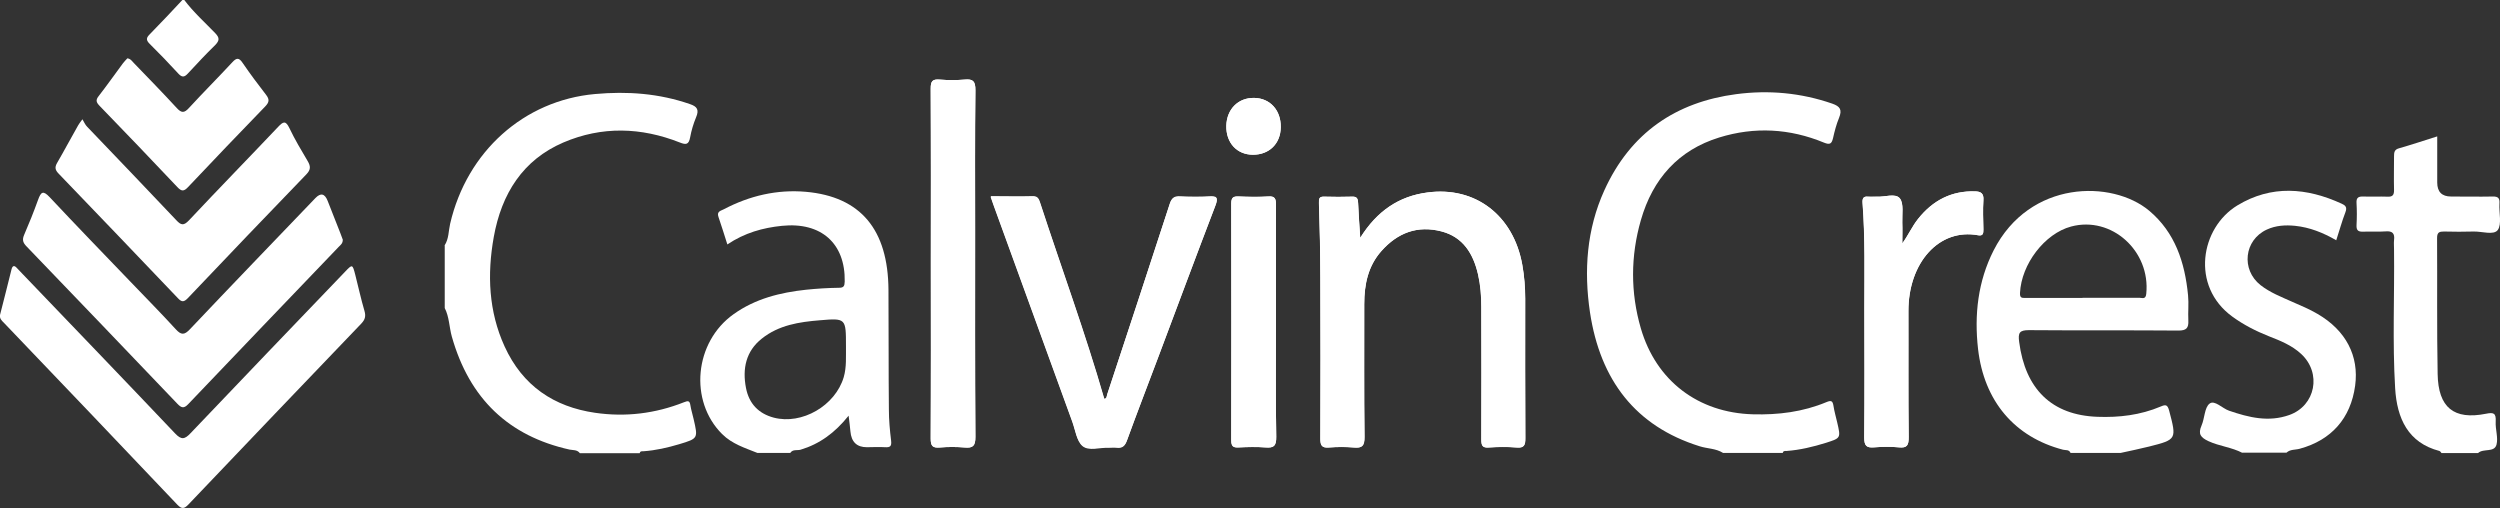
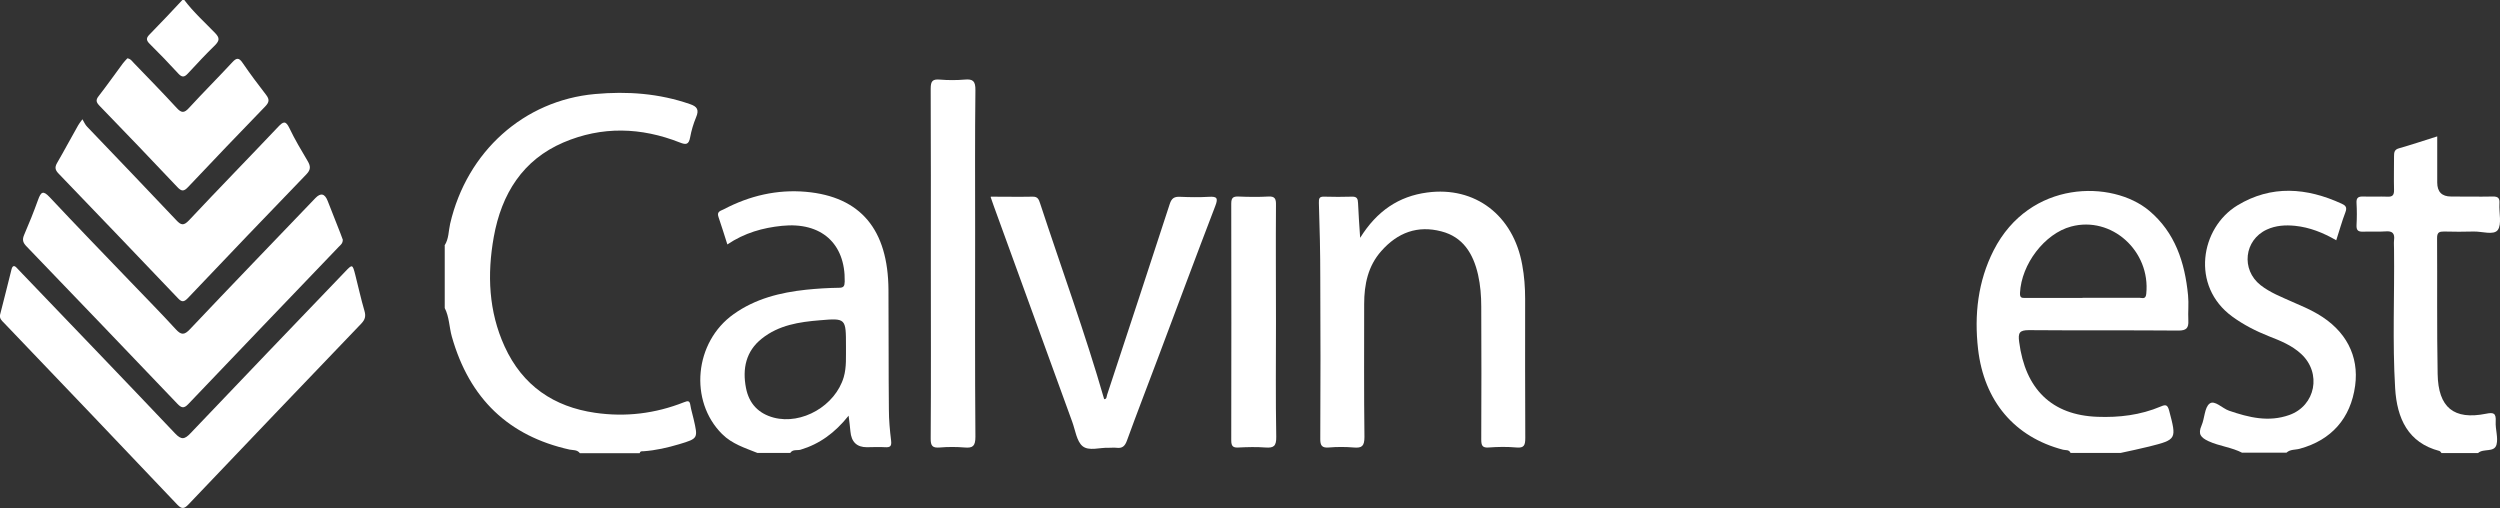
<svg xmlns="http://www.w3.org/2000/svg" id="Layer_2" data-name="Layer 2" viewBox="0 0 180 36.58">
  <rect x="0" y="0" width="180" height="36.58" fill="#333333" stroke="none" />
  <defs>
    <style>
      .cls-1 {
        fill: #fff;
        stroke-width: 0px;
      }
    </style>
  </defs>
  <g id="Layer_1-2" data-name="Layer 1">
    <g>
-       <path class="cls-1" d="M97.94,17.11c-.06-.92-.12-1.7-.15-2.48-.01-.32-.08-.49-.43-.47-.67.02-1.34.02-2.01,0-.35-.01-.39.12-.38.46.06,1.79.09,3.57.1,5.36.01,3.87.01,7.74,0,11.6,0,.5.12.68.61.64.6-.04,1.21-.05,1.8,0,.58.05.78-.09.77-.76-.04-3.19-.01-6.38-.02-9.57,0-1.42.28-2.74,1.23-3.81,1.18-1.33,2.62-1.86,4.33-1.42,1.55.41,2.29,1.59,2.64,3.12.17.76.23,1.53.23,2.3,0,3.19.01,6.38,0,9.57,0,.44.08.6.53.57.67-.04,1.35-.05,2.01,0,.55.05.64-.18.63-.69-.02-3.34-.01-6.67-.01-10.01,0-.82-.07-1.64-.21-2.45-.64-3.58-3.4-5.68-6.84-5.21-2.05.27-3.61,1.34-4.82,3.25ZM71.34,14.16c.1.28.15.46.22.63,1.88,5.18,3.77,10.36,5.65,15.54.22.61.31,1.4.74,1.75.46.38,1.24.08,1.89.12.18,0,.37-.02.56,0,.4.05.6-.1.75-.52.73-2.01,1.5-3.99,2.25-5.99,1.37-3.63,2.72-7.27,4.11-10.9.23-.59.09-.69-.45-.66-.69.04-1.39.03-2.08,0-.4-.02-.6.08-.75.52-1.49,4.59-3,9.16-4.51,13.74-.04.13-.02.3-.21.31-1.37-4.76-3.08-9.39-4.61-14.09-.1-.3-.18-.5-.55-.49-.97.03-1.94,0-3,0ZM67.02,18.94c0,4.21.01,8.41-.01,12.62,0,.56.15.7.65.66.6-.05,1.21-.05,1.8,0,.58.05.78-.1.77-.77-.03-4.98-.02-9.96-.02-14.94,0-3.34-.02-6.67.02-10.01,0-.68-.19-.82-.77-.77-.6.05-1.21.05-1.8,0-.51-.04-.66.1-.65.66.03,4.18.01,8.36.01,12.55ZM136.96,17.54c0-.5.02-1.01,0-1.51-.02-.6.12-1.38-.18-1.75-.32-.39-1.09-.08-1.66-.12-.21-.01-.42.01-.62,0-.36-.04-.42.15-.4.47.19,2.51.13,5.02.13,7.53,0,3.12.02,6.24-.01,9.35,0,.59.17.74.7.7.6-.04,1.21-.06,1.8,0,.6.06.71-.16.7-.75-.03-3.02,0-6.04-.02-9.06,0-3.48,2.21-5.99,5.03-5.46.34.06.38-.13.37-.42-.01-.7-.04-1.41,0-2.1.04-.51-.2-.63-.59-.64-1.69-.06-3.05.64-4.12,1.99-.43.54-.7,1.17-1.14,1.77ZM91.87,23.25c0-2.83,0-5.66,0-8.49,0-.44-.06-.66-.55-.62-.72.05-1.44.03-2.15,0-.37-.01-.52.07-.52.51.01,5.68.01,11.37,0,17.05,0,.44.15.52.52.51.65-.03,1.3-.05,1.95,0,.58.05.78-.09.77-.77-.05-2.73-.02-5.47-.02-8.2ZM90.3,7.05c-1.15-.02-1.98.82-2,2.01-.03,1.22.76,2.07,1.91,2.08,1.18,0,2-.8,2.01-1.99.01-1.22-.78-2.08-1.91-2.1Z" />
-       <path class="cls-1" d="M124.06,32.61c-.52-.33-1.13-.3-1.69-.48-4.61-1.44-7.15-4.76-7.89-9.63-.45-3.01-.24-5.99,1.03-8.79,1.89-4.17,5.18-6.36,9.49-6.93,2.35-.31,4.66-.1,6.92.68.57.2.73.44.49,1.03-.19.46-.32.96-.43,1.45-.1.42-.23.5-.65.33-2.47-1.02-5-1.16-7.55-.37-2.91.9-4.78,2.95-5.64,5.96-.74,2.58-.75,5.2,0,7.78,1.1,3.78,4.13,6.08,8.07,6.19,1.82.05,3.6-.17,5.3-.88.32-.13.44-.11.5.27.06.4.18.8.27,1.2.26,1.12.26,1.12-.8,1.46-.93.29-1.88.52-2.85.59-.11,0-.24-.02-.27.14h-4.31Z" />
      <path class="cls-1" d="M32.01,17.67c.31-.47.28-1.04.4-1.56,1.21-5.21,5.32-8.88,10.43-9.34,2.33-.21,4.61-.05,6.85.73.5.17.66.4.43.94-.19.46-.34.95-.43,1.45-.1.54-.31.54-.74.37-2.79-1.1-5.61-1.19-8.39,0-2.91,1.25-4.45,3.68-5.01,6.81-.48,2.69-.37,5.35.78,7.87,1.3,2.85,3.56,4.35,6.51,4.78,2.2.32,4.34.06,6.41-.76.28-.11.41-.13.46.23.05.33.16.65.23.98.32,1.39.33,1.4-1.03,1.81-.84.25-1.7.45-2.58.51-.11,0-.24-.02-.27.14h-4.31c-.19-.26-.49-.21-.74-.26-4.37-.97-7.21-3.65-8.48-8.14-.19-.68-.18-1.41-.51-2.05v-4.5Z" />
      <path class="cls-1" d="M149.08,32.61c-.11-.26-.36-.18-.54-.23-3.49-.91-5.69-3.5-6.12-7.25-.28-2.47-.01-4.87,1.12-7.1,2.6-5.1,8.55-5.08,11.2-2.86,1.86,1.56,2.57,3.71,2.8,6.09.06.6-.01,1.21.02,1.81.03.56-.15.73-.71.73-3.59-.03-7.18,0-10.77-.03-.68,0-.79.19-.7.85.44,3.4,2.35,5.27,5.63,5.39,1.56.06,3.09-.12,4.56-.74.35-.15.49-.15.61.3.54,2.05.55,2.08-1.44,2.58-.68.17-1.37.31-2.05.46h-3.62ZM149.94,21.44c1.37,0,2.73,0,4.1,0,.19,0,.45.14.49-.28.32-3.09-2.5-5.63-5.41-4.85-1.91.51-3.58,2.71-3.68,4.78-.02.39.16.36.4.36,1.37,0,2.73,0,4.1,0Z" />
      <path class="cls-1" d="M54.53,32.61c-.89-.36-1.82-.64-2.54-1.36-2.39-2.38-2-6.62.83-8.63,1.57-1.12,3.36-1.56,5.22-1.76.78-.08,1.57-.13,2.36-.14.34,0,.41-.11.42-.45.05-2.74-1.69-4.3-4.52-4.01-1.37.14-2.68.5-3.93,1.34-.22-.69-.42-1.34-.64-1.98-.15-.41.2-.45.38-.55,1.86-.98,3.84-1.44,5.91-1.26,3.95.35,5.92,2.72,5.95,7.05.02,2.88,0,5.76.03,8.63,0,.75.07,1.5.16,2.24.05.41-.08.49-.43.47-.44-.03-.88,0-1.32,0q-1.08,0-1.18-1.14c-.03-.33-.07-.67-.13-1.13-.98,1.23-2.09,2.04-3.46,2.45-.24.07-.56-.05-.74.23h-2.36ZM60.91,24.92c0-2,0-2.02-1.88-1.86-1.48.12-2.95.34-4.18,1.32-1.14.9-1.41,2.16-1.14,3.55.22,1.14.91,1.85,2,2.14,2.02.53,4.43-.85,5.04-2.92.21-.73.15-1.48.16-2.23Z" />
      <path class="cls-1" d="M161.46,32.61c-.78-.41-1.66-.48-2.46-.85-.54-.26-.76-.5-.49-1.12.23-.52.21-1.3.58-1.58.36-.28.91.34,1.4.51,1.43.49,2.85.84,4.34.31,1.89-.67,2.35-3.02.85-4.4-.67-.62-1.5-.95-2.32-1.27-.93-.37-1.82-.82-2.64-1.42-3.01-2.2-2.28-6.39.37-8,2.46-1.49,5-1.28,7.52-.12.26.12.4.25.26.61-.25.65-.43,1.32-.66,2.02-.95-.55-1.91-.93-2.96-1.04-.7-.07-1.39-.03-2.04.27-1.63.75-1.87,2.88-.45,4,.69.54,1.5.85,2.28,1.2.62.27,1.24.53,1.82.87,2.05,1.19,3,3.03,2.71,5.17-.32,2.35-1.71,3.92-3.99,4.54-.32.09-.68.03-.95.28h-3.2Z" />
      <path class="cls-1" d="M175.78,32.61s-.08-.12-.14-.14c-2.26-.59-3.06-2.34-3.19-4.52-.2-3.33-.04-6.67-.08-10,0-.22-.02-.44,0-.65.07-.51-.13-.68-.61-.64-.53.04-1.06,0-1.6.02-.34.01-.51-.06-.49-.47.03-.53.03-1.06,0-1.59-.03-.41.16-.48.49-.47.58.02,1.16-.01,1.74.01.37.02.48-.12.47-.5-.02-.8,0-1.59,0-2.39,0-.29.02-.5.35-.59.91-.26,1.81-.56,2.76-.86,0,1.15,0,2.23,0,3.32q0,1.01,1,1.01c1,0,1.99.02,2.99,0,.4-.01.52.12.49.52-.04.65.18,1.47-.12,1.89-.29.39-1.12.1-1.72.11-.72.02-1.44.02-2.15,0-.33,0-.5.05-.5.46.02,3.26-.02,6.52.04,9.79.04,2.43,1.17,3.33,3.48,2.87.54-.11.74-.06.7.57-.03.55.19,1.15.06,1.65-.16.6-.94.25-1.33.61h-2.64Z" />
      <path class="cls-1" d="M13.27,0c.66.88,1.47,1.6,2.22,2.38.33.34.32.54,0,.87-.68.66-1.32,1.35-1.97,2.05-.25.27-.42.28-.68,0-.67-.73-1.36-1.45-2.07-2.15-.27-.27-.24-.43.01-.68C11.58,1.66,12.35.83,13.13,0c.05,0,.09,0,.14,0Z" />
      <path class="cls-1" d="M97.94,17.11c1.2-1.92,2.77-2.98,4.82-3.25,3.44-.46,6.2,1.63,6.84,5.21.15.81.21,1.63.21,2.45,0,3.34-.01,6.67.01,10.01,0,.52-.08.74-.63.69-.67-.06-1.34-.05-2.01,0-.44.03-.53-.13-.53-.57.02-3.19.01-6.38,0-9.57,0-.77-.06-1.54-.23-2.3-.35-1.53-1.09-2.72-2.64-3.12-1.71-.45-3.15.08-4.33,1.42-.95,1.07-1.23,2.39-1.23,3.81,0,3.19-.02,6.38.02,9.57,0,.67-.19.81-.77.76-.6-.05-1.21-.05-1.8,0-.49.04-.62-.14-.61-.64.02-3.87.02-7.74,0-11.6,0-1.79-.04-3.57-.1-5.36-.01-.34.03-.47.38-.46.67.02,1.34.02,2.01,0,.35-.01.42.15.43.47.03.78.09,1.56.15,2.48Z" />
      <path class="cls-1" d="M0,22.68c.28-1.1.56-2.19.83-3.29.07-.27.2-.3.38-.1.13.14.26.27.39.41,3.67,3.83,7.35,7.65,11,11.5.46.49.7.44,1.13-.02,3.69-3.88,7.4-7.74,11.1-11.6.54-.57.55-.57.75.21.22.86.41,1.74.66,2.59.11.38.05.62-.21.9-4.16,4.34-8.32,8.69-12.47,13.05-.29.3-.47.34-.78.02C8.63,31.97,4.46,27.61.28,23.24c-.15-.15-.32-.3-.28-.56Z" />
      <path class="cls-1" d="M24.68,17.24c.01.28-.15.39-.28.52-3.62,3.78-7.24,7.55-10.85,11.34-.32.34-.5.26-.78-.03-3.61-3.78-7.23-7.56-10.86-11.33-.24-.25-.33-.45-.18-.81.36-.83.7-1.68,1.01-2.54.21-.58.36-.7.84-.19,1.91,2.04,3.85,4.04,5.79,6.06,1.1,1.15,2.21,2.27,3.28,3.44.39.43.62.44,1.03,0,2.99-3.16,6.02-6.3,9.03-9.44q.57-.59.88.2c.31.78.62,1.56.92,2.34.06.16.12.31.16.43Z" />
      <path class="cls-1" d="M71.34,14.16c1.06,0,2.03.02,3,0,.37-.01.45.18.55.49,1.54,4.69,3.24,9.33,4.61,14.09.19,0,.17-.18.21-.31,1.51-4.58,3.02-9.16,4.51-13.74.14-.44.35-.54.75-.52.69.03,1.39.04,2.08,0,.55-.03.68.07.45.66-1.39,3.62-2.74,7.26-4.11,10.9-.75,2-1.52,3.98-2.25,5.99-.15.42-.35.57-.75.52-.18-.02-.37,0-.56,0-.64-.03-1.43.26-1.89-.12-.42-.35-.52-1.15-.74-1.75-1.89-5.18-3.77-10.36-5.65-15.54-.06-.18-.12-.36-.22-.63Z" />
      <path class="cls-1" d="M5.93,8.58c.13.22.21.41.34.54,2.14,2.24,4.29,4.47,6.42,6.73.35.38.54.41.92.01,2.12-2.26,4.29-4.48,6.42-6.73.37-.39.54-.46.81.1.39.82.86,1.6,1.32,2.38.21.36.22.61-.1.94-2.86,2.96-5.71,5.94-8.54,8.92-.28.29-.44.29-.71,0-2.86-3-5.72-5.99-8.59-8.97-.23-.24-.3-.43-.12-.75.53-.91,1.02-1.84,1.54-2.75.05-.1.13-.18.3-.42Z" />
      <path class="cls-1" d="M67.02,18.94c0-4.18.01-8.36-.01-12.55,0-.56.14-.7.65-.66.6.05,1.21.05,1.8,0,.58-.05.78.09.77.77-.04,3.34-.02,6.67-.02,10.01,0,4.98-.02,9.96.02,14.94,0,.67-.19.82-.77.77-.6-.05-1.21-.05-1.8,0-.51.04-.66-.1-.65-.66.03-4.21.01-8.41.01-12.62Z" />
-       <path class="cls-1" d="M136.96,17.54c.44-.59.71-1.23,1.14-1.77,1.07-1.35,2.43-2.04,4.12-1.99.39.01.63.13.59.64-.05.7-.02,1.4,0,2.1,0,.29-.04.48-.37.42-2.83-.53-5.04,1.98-5.03,5.46,0,3.02-.02,6.04.02,9.06,0,.59-.11.81-.7.75-.6-.06-1.21-.05-1.8,0-.53.04-.7-.1-.7-.7.03-3.12.02-6.24.01-9.35,0-2.51.06-5.03-.13-7.53-.03-.33.04-.51.4-.47.21.02.42,0,.62,0,.57.04,1.34-.27,1.66.12.3.36.16,1.15.18,1.75.02.5,0,1.01,0,1.51Z" />
      <path class="cls-1" d="M91.87,23.25c0,2.73-.03,5.47.02,8.2.01.68-.19.81-.77.77-.65-.05-1.3-.03-1.95,0-.37.02-.52-.07-.52-.51.01-5.68.01-11.37,0-17.05,0-.44.15-.52.52-.51.72.03,1.44.04,2.15,0,.49-.03.56.18.55.62-.02,2.83,0,5.66,0,8.49Z" />
      <path class="cls-1" d="M9.17,4.2c.24.03.34.21.47.34,1.03,1.07,2.08,2.14,3.09,3.24.34.37.54.36.87,0,1.03-1.12,2.1-2.19,3.13-3.3.3-.33.48-.34.74.05.54.79,1.11,1.55,1.69,2.3.26.34.22.54-.07.84-1.86,1.92-3.71,3.85-5.55,5.8-.3.32-.47.32-.77,0-1.85-1.96-3.72-3.91-5.6-5.85-.24-.25-.3-.41-.06-.71.6-.77,1.16-1.57,1.74-2.35.1-.13.21-.24.31-.35Z" />
-       <path class="cls-1" d="M90.3,7.05c1.14.02,1.93.88,1.91,2.1-.01,1.19-.83,2-2.01,1.99-1.15,0-1.93-.86-1.91-2.08.03-1.19.85-2.03,2-2.01Z" />
    </g>
  </g>
</svg>